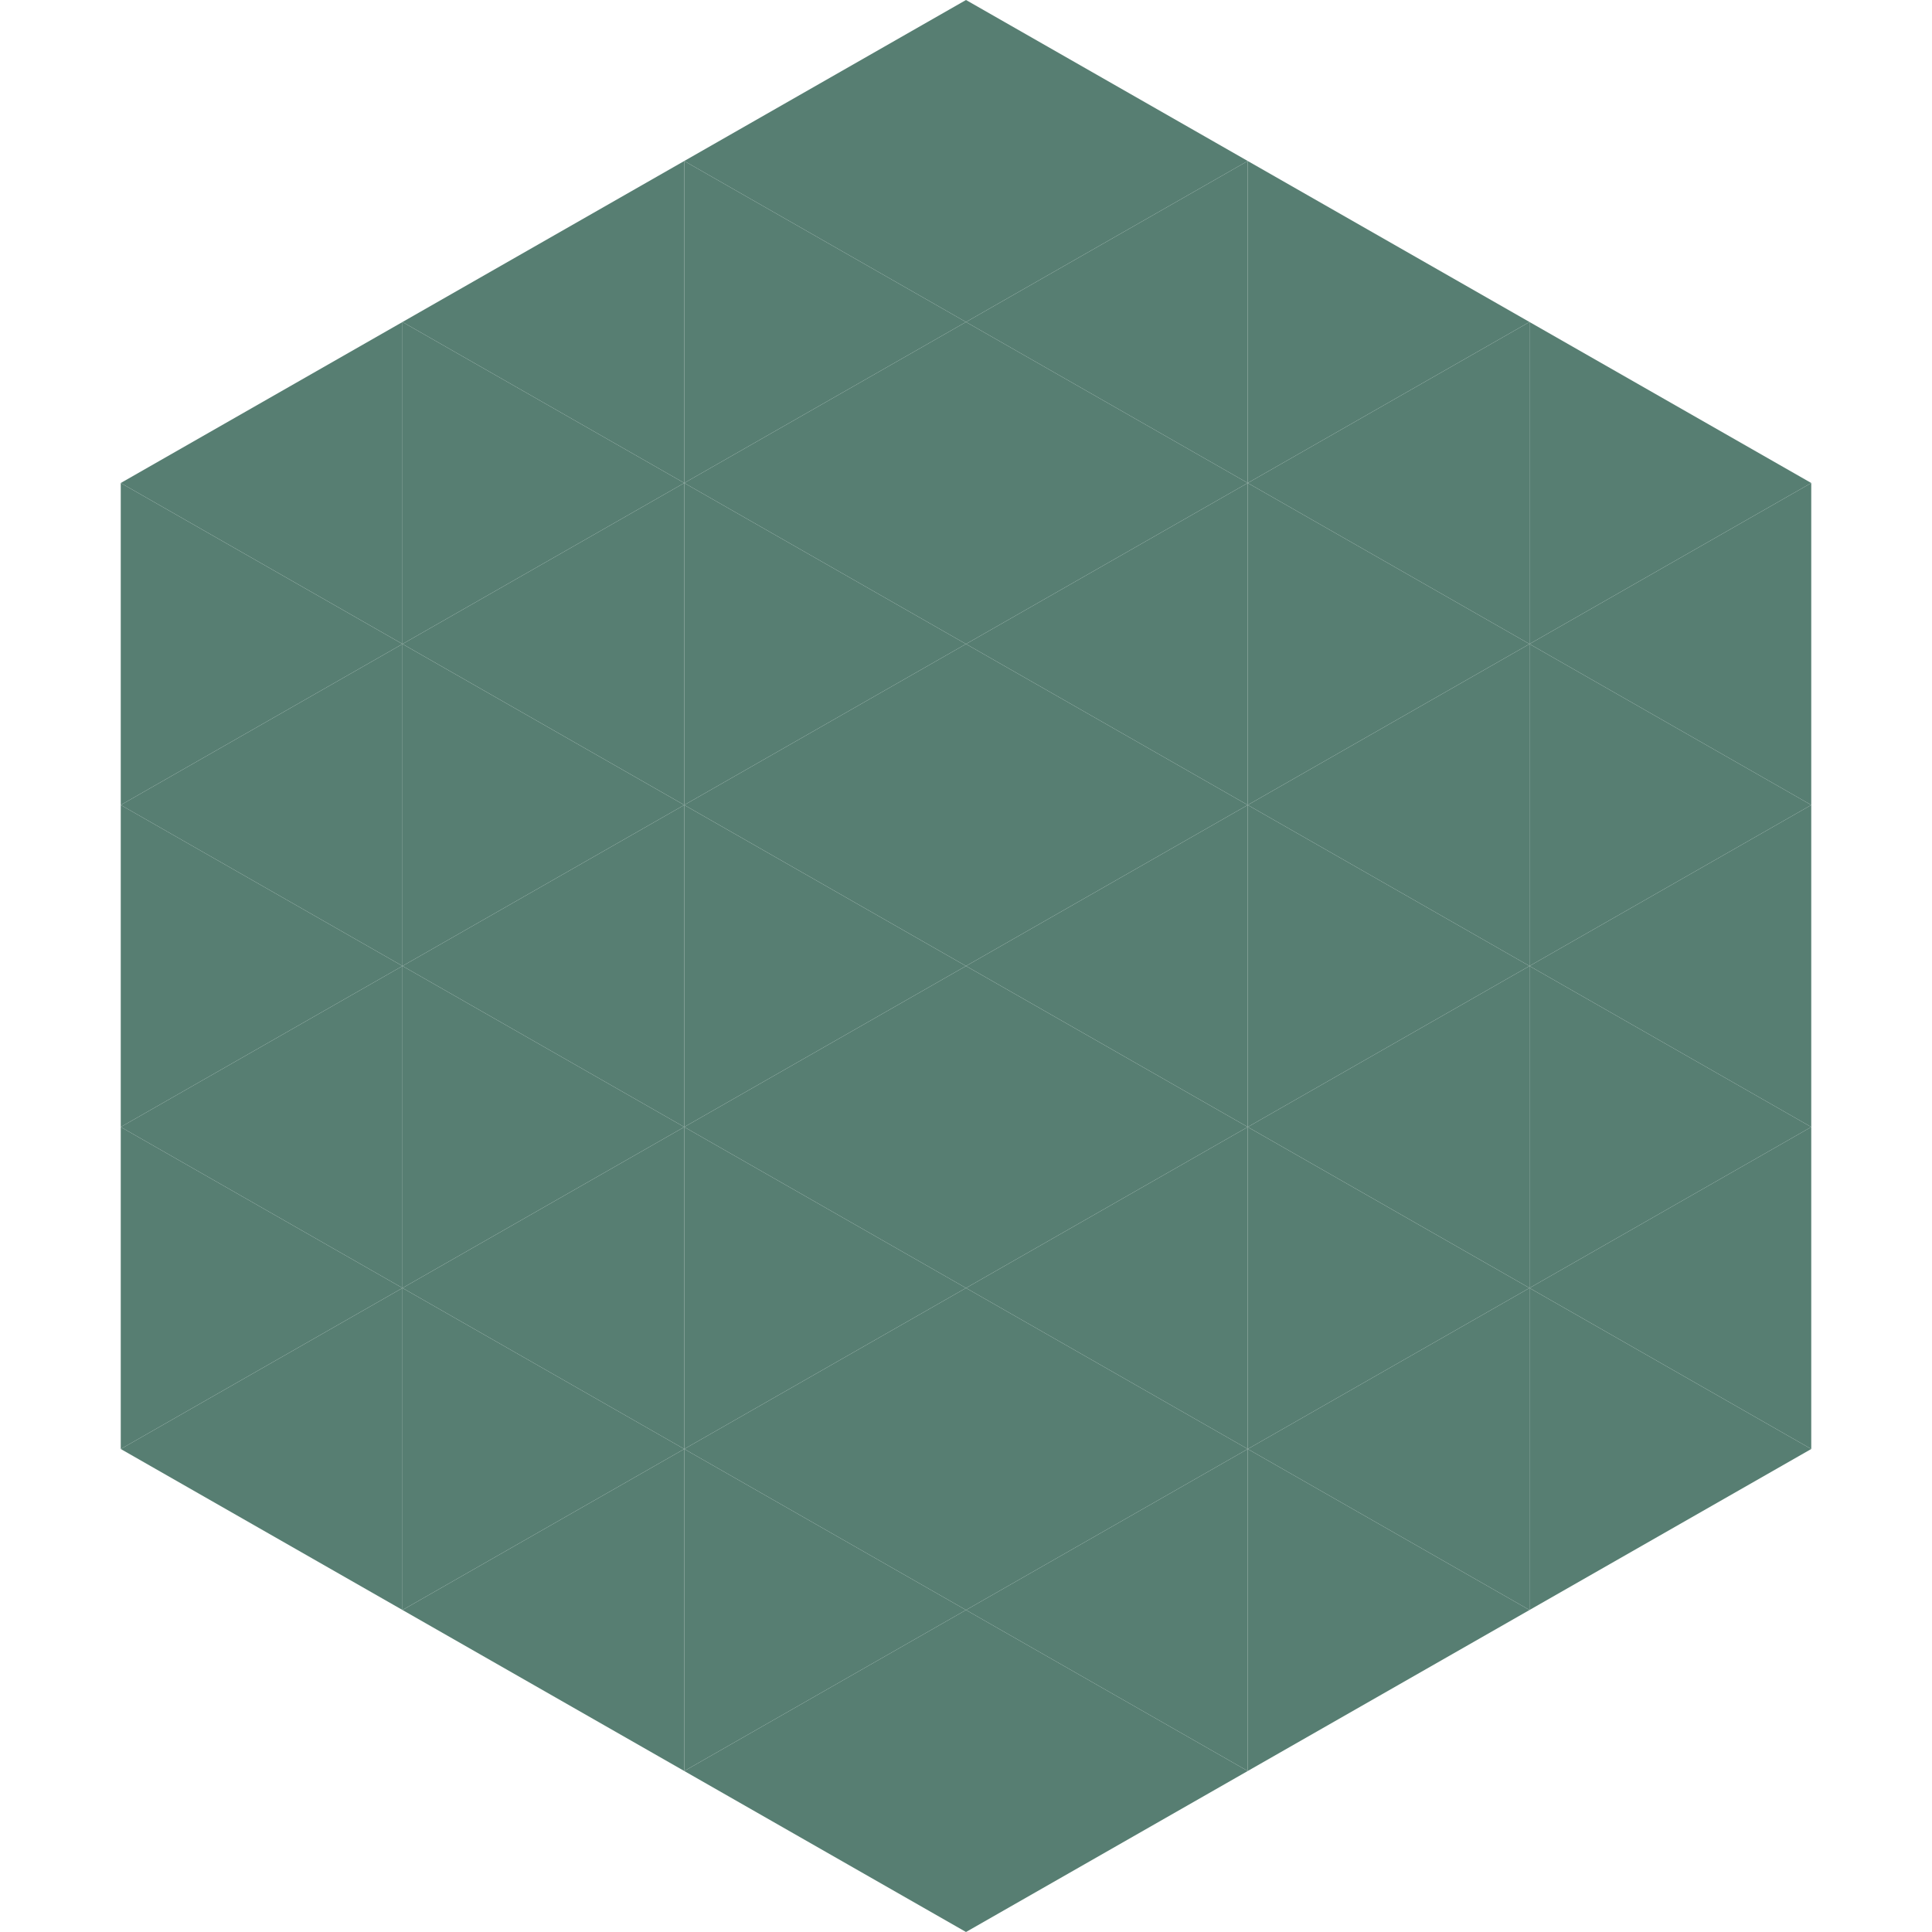
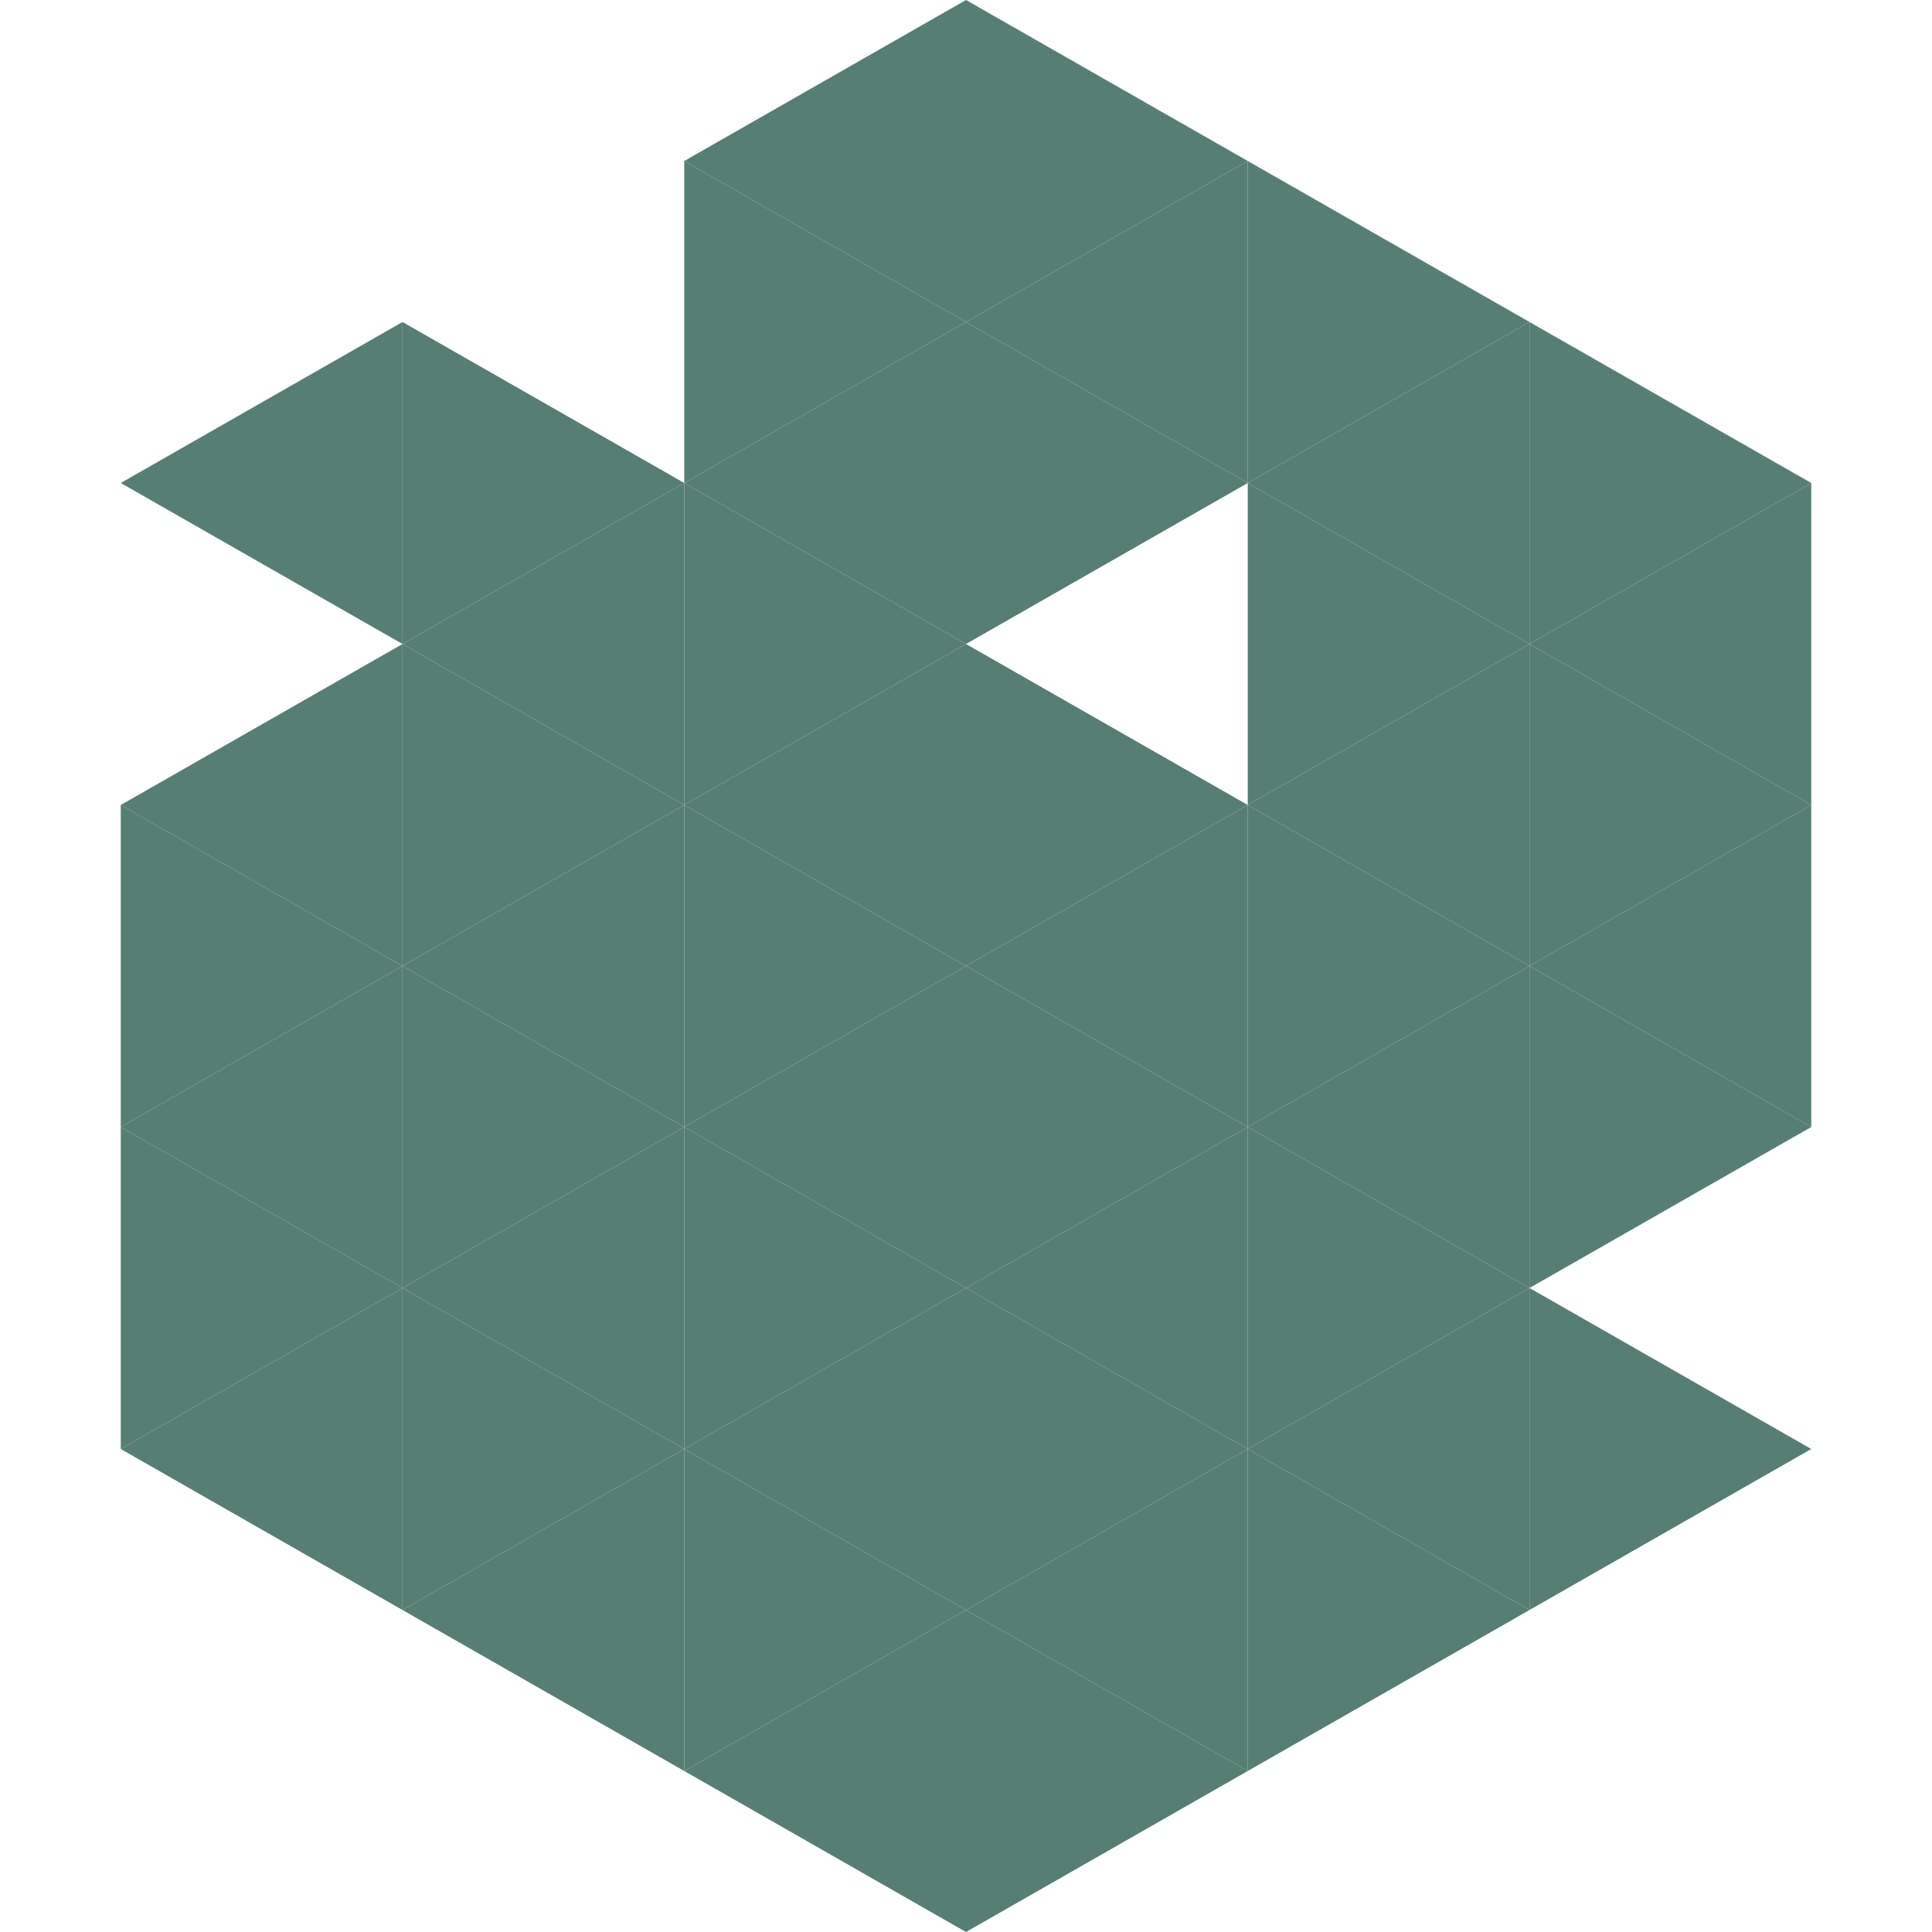
<svg xmlns="http://www.w3.org/2000/svg" width="240" height="240">
  <polygon points="50,40 15,60 50,80" style="fill:rgb(87,126,114)" />
  <polygon points="190,40 225,60 190,80" style="fill:rgb(87,126,114)" />
-   <polygon points="15,60 50,80 15,100" style="fill:rgb(87,126,114)" />
  <polygon points="225,60 190,80 225,100" style="fill:rgb(87,126,114)" />
  <polygon points="50,80 15,100 50,120" style="fill:rgb(87,126,114)" />
  <polygon points="190,80 225,100 190,120" style="fill:rgb(87,126,114)" />
  <polygon points="15,100 50,120 15,140" style="fill:rgb(87,126,114)" />
  <polygon points="225,100 190,120 225,140" style="fill:rgb(87,126,114)" />
  <polygon points="50,120 15,140 50,160" style="fill:rgb(87,126,114)" />
  <polygon points="190,120 225,140 190,160" style="fill:rgb(87,126,114)" />
  <polygon points="15,140 50,160 15,180" style="fill:rgb(87,126,114)" />
-   <polygon points="225,140 190,160 225,180" style="fill:rgb(87,126,114)" />
  <polygon points="50,160 15,180 50,200" style="fill:rgb(87,126,114)" />
  <polygon points="190,160 225,180 190,200" style="fill:rgb(87,126,114)" />
  <polygon points="15,180 50,200 15,220" style="fill:rgb(255,255,255); fill-opacity:0" />
  <polygon points="225,180 190,200 225,220" style="fill:rgb(255,255,255); fill-opacity:0" />
  <polygon points="50,0 85,20 50,40" style="fill:rgb(255,255,255); fill-opacity:0" />
  <polygon points="190,0 155,20 190,40" style="fill:rgb(255,255,255); fill-opacity:0" />
-   <polygon points="85,20 50,40 85,60" style="fill:rgb(87,126,114)" />
  <polygon points="155,20 190,40 155,60" style="fill:rgb(87,126,114)" />
  <polygon points="50,40 85,60 50,80" style="fill:rgb(87,126,114)" />
  <polygon points="190,40 155,60 190,80" style="fill:rgb(87,126,114)" />
  <polygon points="85,60 50,80 85,100" style="fill:rgb(87,126,114)" />
  <polygon points="155,60 190,80 155,100" style="fill:rgb(87,126,114)" />
  <polygon points="50,80 85,100 50,120" style="fill:rgb(87,126,114)" />
  <polygon points="190,80 155,100 190,120" style="fill:rgb(87,126,114)" />
  <polygon points="85,100 50,120 85,140" style="fill:rgb(87,126,114)" />
  <polygon points="155,100 190,120 155,140" style="fill:rgb(87,126,114)" />
  <polygon points="50,120 85,140 50,160" style="fill:rgb(87,126,114)" />
  <polygon points="190,120 155,140 190,160" style="fill:rgb(87,126,114)" />
  <polygon points="85,140 50,160 85,180" style="fill:rgb(87,126,114)" />
  <polygon points="155,140 190,160 155,180" style="fill:rgb(87,126,114)" />
  <polygon points="50,160 85,180 50,200" style="fill:rgb(87,126,114)" />
  <polygon points="190,160 155,180 190,200" style="fill:rgb(87,126,114)" />
  <polygon points="85,180 50,200 85,220" style="fill:rgb(87,126,114)" />
  <polygon points="155,180 190,200 155,220" style="fill:rgb(87,126,114)" />
  <polygon points="120,0 85,20 120,40" style="fill:rgb(87,126,114)" />
  <polygon points="120,0 155,20 120,40" style="fill:rgb(87,126,114)" />
  <polygon points="85,20 120,40 85,60" style="fill:rgb(87,126,114)" />
  <polygon points="155,20 120,40 155,60" style="fill:rgb(87,126,114)" />
  <polygon points="120,40 85,60 120,80" style="fill:rgb(87,126,114)" />
  <polygon points="120,40 155,60 120,80" style="fill:rgb(87,126,114)" />
  <polygon points="85,60 120,80 85,100" style="fill:rgb(87,126,114)" />
-   <polygon points="155,60 120,80 155,100" style="fill:rgb(87,126,114)" />
  <polygon points="120,80 85,100 120,120" style="fill:rgb(87,126,114)" />
  <polygon points="120,80 155,100 120,120" style="fill:rgb(87,126,114)" />
  <polygon points="85,100 120,120 85,140" style="fill:rgb(87,126,114)" />
  <polygon points="155,100 120,120 155,140" style="fill:rgb(87,126,114)" />
  <polygon points="120,120 85,140 120,160" style="fill:rgb(87,126,114)" />
  <polygon points="120,120 155,140 120,160" style="fill:rgb(87,126,114)" />
  <polygon points="85,140 120,160 85,180" style="fill:rgb(87,126,114)" />
  <polygon points="155,140 120,160 155,180" style="fill:rgb(87,126,114)" />
  <polygon points="120,160 85,180 120,200" style="fill:rgb(87,126,114)" />
  <polygon points="120,160 155,180 120,200" style="fill:rgb(87,126,114)" />
  <polygon points="85,180 120,200 85,220" style="fill:rgb(87,126,114)" />
  <polygon points="155,180 120,200 155,220" style="fill:rgb(87,126,114)" />
  <polygon points="120,200 85,220 120,240" style="fill:rgb(87,126,114)" />
  <polygon points="120,200 155,220 120,240" style="fill:rgb(87,126,114)" />
  <polygon points="85,220 120,240 85,260" style="fill:rgb(255,255,255); fill-opacity:0" />
  <polygon points="155,220 120,240 155,260" style="fill:rgb(255,255,255); fill-opacity:0" />
</svg>